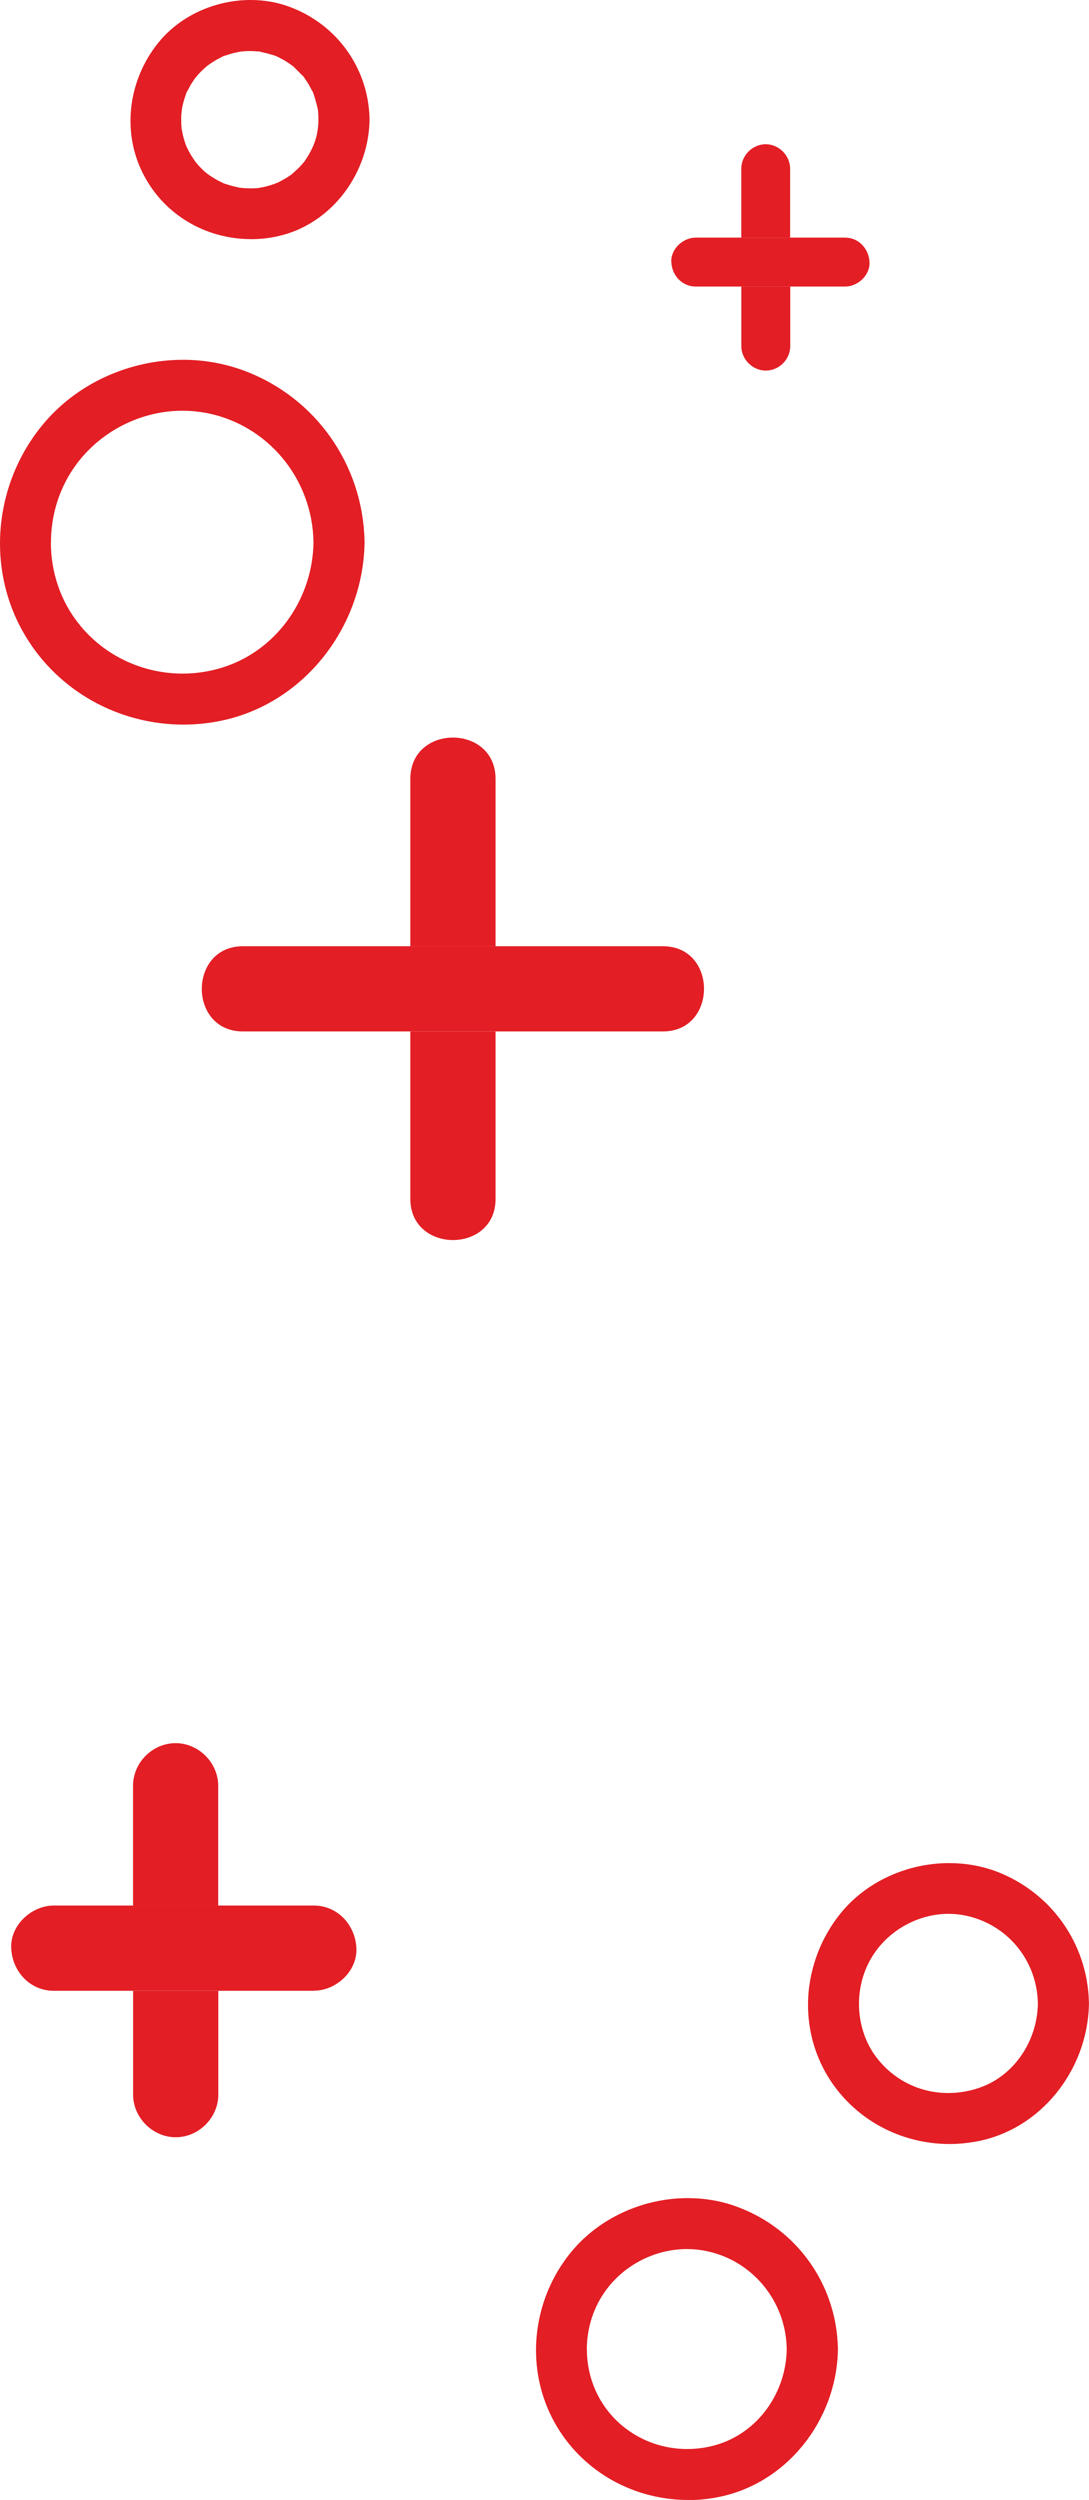
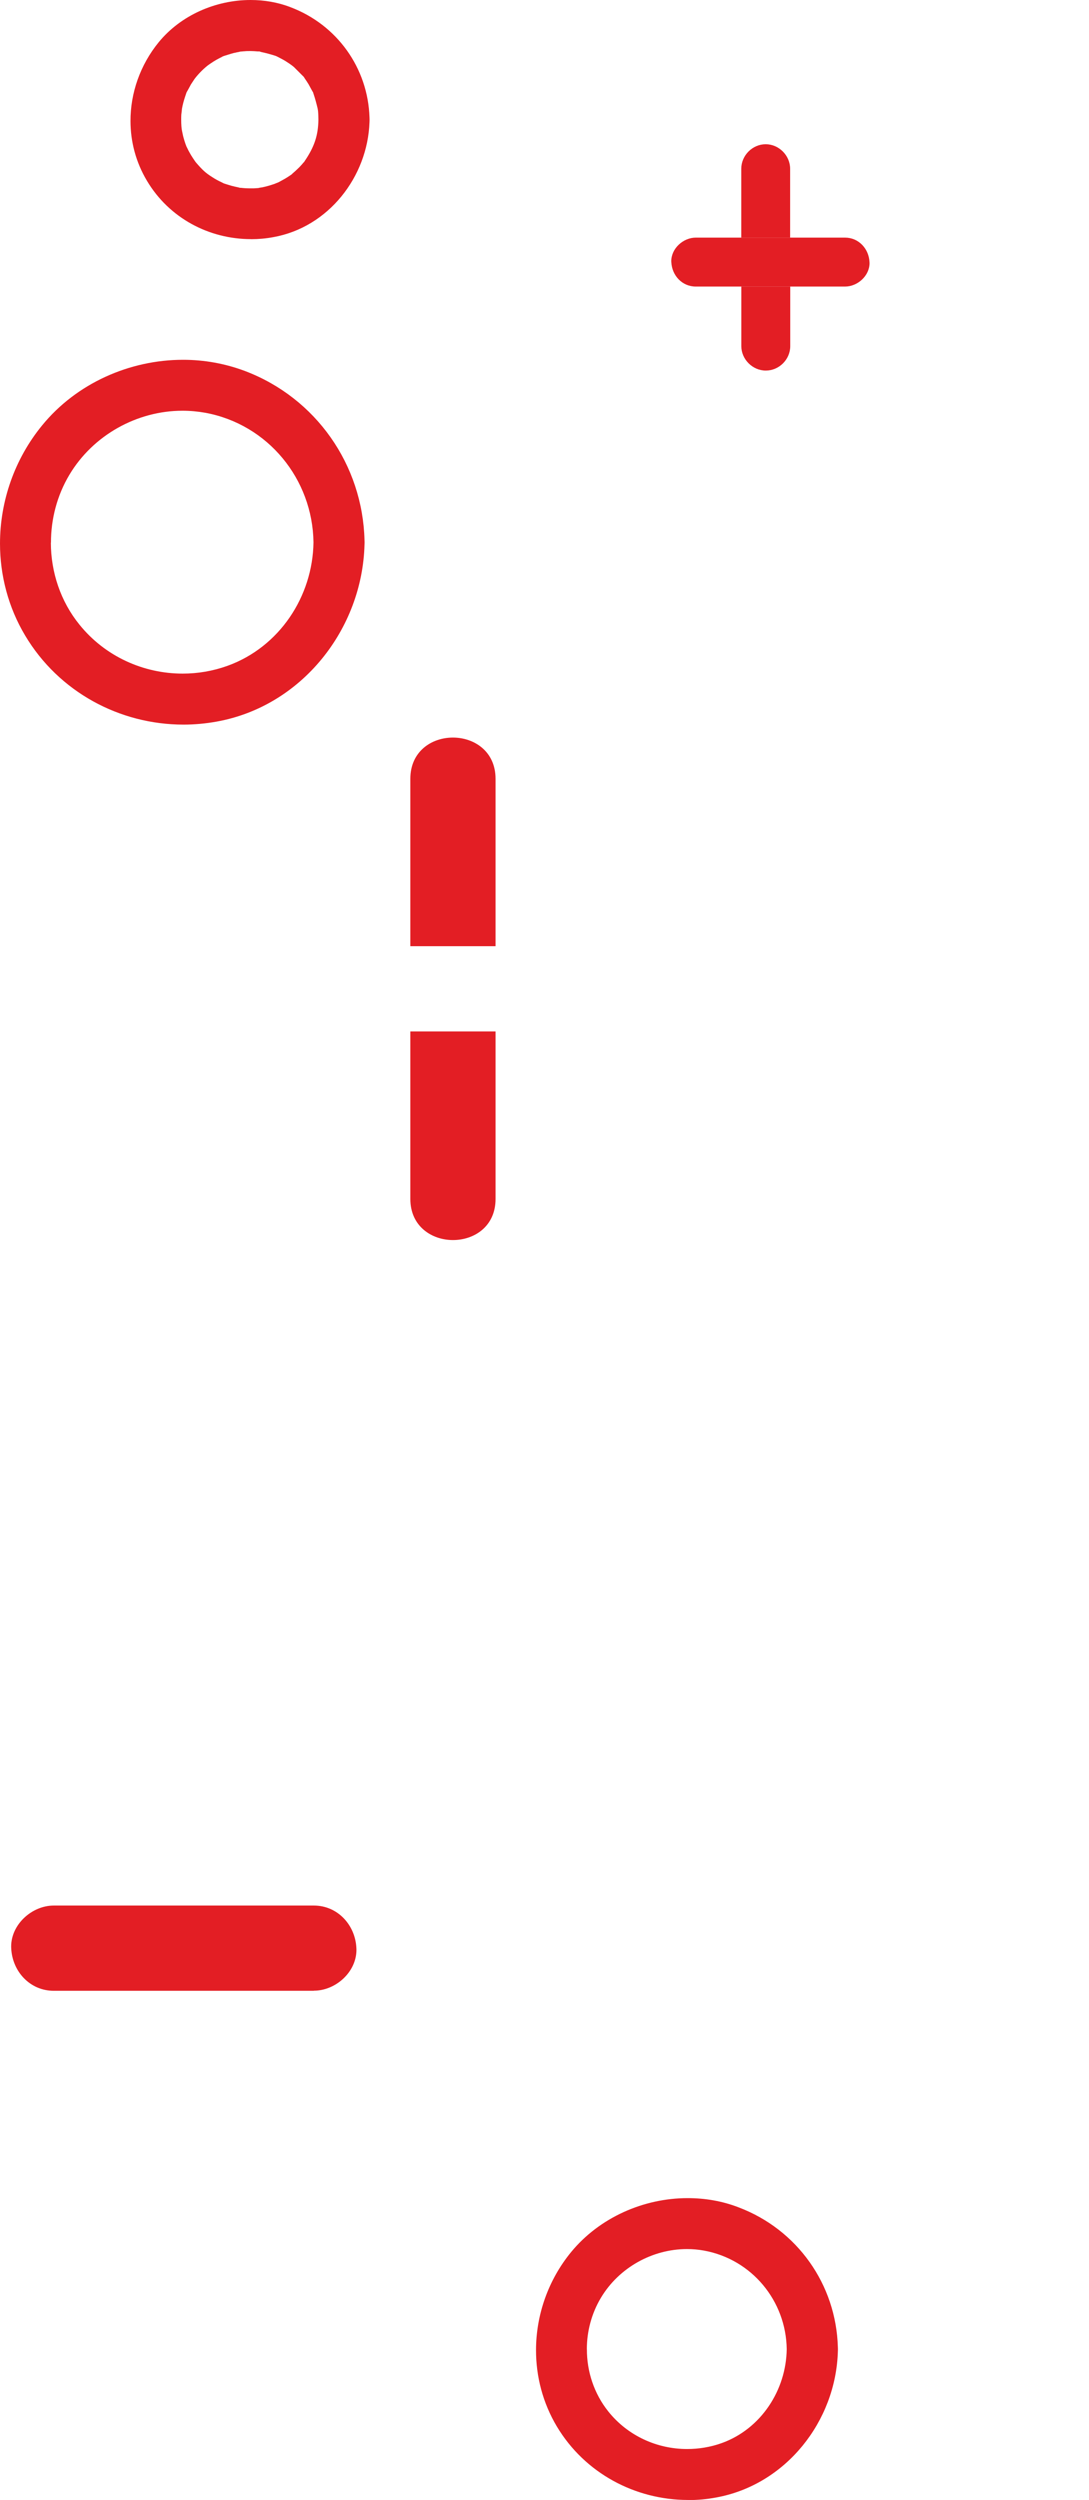
<svg xmlns="http://www.w3.org/2000/svg" xml:space="preserve" width="22.55mm" height="51.738mm" style="shape-rendering:geometricPrecision; text-rendering:geometricPrecision; image-rendering:optimizeQuality; fill-rule:evenodd; clip-rule:evenodd" viewBox="0 0 201.03 461.24">
  <defs>
    <style type="text/css">  .fil0 {fill:#E31E24;fill-rule:nonzero}  </style>
  </defs>
  <g id="Слой_x0020_1">
-     <path class="fil0" d="M32.43 394.32c-4.25,0 -7.86,-3.62 -7.86,-7.86l0 0c0,-6.38 0,-12.77 0,-19.15 5.25,0 10.48,0 15.73,0 0,6.39 0,12.77 0,19.15 0,4.24 -3.6,7.86 -7.86,7.86zm7.86 -42.74c-5.25,0 -10.48,0 -15.73,0 0,-7.36 0,-14.76 0,-22.11 0,-4.28 3.6,-7.86 7.86,-7.86 4.25,0 7.86,3.61 7.86,7.86l0 0c0,7.35 0,14.75 0,22.11l0 0z" />
-     <path class="fil0" d="M57.93 367.3c-5.88,0 -11.76,0 -17.64,0 -5.25,0 -10.48,0 -15.73,0l0 0c-4.87,0 -9.75,0 -14.63,0 -4.41,0 -7.67,-3.58 -7.86,-7.86 -0.01,-0.1 -0.01,-0.19 -0.01,-0.29 -0.01,-4.12 3.85,-7.58 7.87,-7.58 4.88,0 9.75,0 14.63,0 5.25,0 10.48,0 15.73,0 5.88,0 11.75,0 17.64,0 4.41,0 7.67,3.61 7.86,7.86 0.01,0.13 0.01,0.22 0.01,0.31 0,4.12 -3.85,7.54 -7.86,7.54z" />
-     <path class="fil0" d="M175.3 395.57c-9.09,0 -17.75,-4.59 -22.56,-12.61 -2.44,-4.09 -3.6,-8.64 -3.58,-13.18 0.03,-6 2.13,-11.98 6.06,-16.83 4.83,-5.91 12.41,-9.21 19.98,-9.21 2.97,0 5.93,0.5 8.73,1.54 10.08,3.84 16.78,13.24 17.08,23.99 0.01,0.13 0.01,0.22 0.01,0.35 0,0 0,0.03 0,0.06l0 0c0,0.04 0,0.04 0,0.07 0,0.13 -0.01,0.22 -0.01,0.31 -0.35,11.95 -8.92,22.93 -20.91,25.07 -1.6,0.28 -3.21,0.44 -4.81,0.44zm-16.73 -25.85c0,3.68 1.18,7.36 3.5,10.22 3.3,4.09 8.04,6.22 12.98,6.22 1.94,0 3.91,-0.32 5.85,-1.01 6.4,-2.23 10.6,-8.71 10.69,-15.48l0 0c-0.11,-7.98 -5.68,-14.81 -13.71,-16.32 -0.92,-0.16 -1.85,-0.25 -2.78,-0.25 -5.67,0 -11.26,3.11 -14.21,8.08 -1.55,2.58 -2.32,5.56 -2.32,8.52z" />
+     <path class="fil0" d="M57.93 367.3c-5.88,0 -11.76,0 -17.64,0 -5.25,0 -10.48,0 -15.73,0l0 0c-4.87,0 -9.75,0 -14.63,0 -4.41,0 -7.67,-3.58 -7.86,-7.86 -0.01,-0.1 -0.01,-0.19 -0.01,-0.29 -0.01,-4.12 3.85,-7.58 7.87,-7.58 4.88,0 9.75,0 14.63,0 5.25,0 10.48,0 15.73,0 5.88,0 11.75,0 17.64,0 4.41,0 7.67,3.61 7.86,7.86 0.01,0.13 0.01,0.22 0.01,0.31 0,4.12 -3.85,7.54 -7.86,7.54" />
    <path class="fil0" d="M127.02 461.24c-9.76,0 -19.06,-4.93 -24.22,-13.55 -2.61,-4.37 -3.86,-9.25 -3.85,-14.12 0.01,-6.48 2.25,-12.92 6.49,-18.08 5.23,-6.35 13.36,-9.94 21.5,-9.94 3.19,0 6.38,0.53 9.4,1.7 10.83,4.09 18.01,14.22 18.33,25.79 0.01,0.1 0.01,0.22 0.01,0.32 0,0.03 0,0.06 0,0.06l0 0c0,0.04 0,0.07 0,0.1 0,0.1 0,0.22 -0.01,0.32 -0.36,12.86 -9.58,24.62 -22.5,26.95 -1.72,0.32 -3.43,0.47 -5.14,0.47zm-18.68 -27.8c-0.01,4.09 1.32,8.18 3.96,11.48 3.6,4.5 9,6.92 14.54,6.92 2.15,0 4.32,-0.35 6.41,-1.1 7.23,-2.61 11.88,-9.75 11.98,-17.33l0 0c-0.12,-8.9 -6.44,-16.57 -15.27,-18.18 -1.05,-0.19 -2.1,-0.28 -3.15,-0.28 -6.39,0 -12.56,3.43 -15.88,8.99 -1.73,2.89 -2.6,6.2 -2.6,9.5z" />
    <path class="fil0" d="M83.62 228.79c-3.94,0 -7.87,-2.55 -7.87,-7.58l0 0c0,-10.32 0,-20.6 0,-30.91 5.24,0 10.48,0 15.73,0 0,10.31 0,20.6 0,30.91 0,5.06 -3.93,7.58 -7.86,7.58zm7.86 -54.22c-5.25,0 -10.49,0 -15.73,0 0,-10.28 0,-20.6 0,-30.88 0,-5.07 3.93,-7.61 7.86,-7.61 3.93,0 7.87,2.55 7.87,7.61l0 0c0,10.28 0,20.6 0,30.88l0 0z" />
-     <path class="fil0" d="M122.37 190.3c-10.3,0 -20.6,0 -30.9,0 -5.25,0 -10.49,0 -15.73,0l0 0c-10.29,0 -20.6,0 -30.9,0 -5.06,0 -7.59,-3.93 -7.59,-7.86 0.01,-3.93 2.54,-7.86 7.59,-7.86 10.3,0 20.61,0 30.9,0 5.24,0 10.48,0 15.73,0 10.3,0 20.6,0 30.9,0 5.07,0 7.6,3.93 7.59,7.86 0,3.93 -2.53,7.86 -7.59,7.86z" />
    <path class="fil0" d="M141.36 68.37c-2.44,0 -4.51,-2.08 -4.51,-4.5l0 0c0,-3.68 0,-7.33 0,-11.01 3.01,0 6.02,0 9.03,0 0,3.68 0,7.33 0,11.01 0,2.45 -2.06,4.5 -4.51,4.5zm4.51 -24.53c-3.01,0 -6.02,0 -9.03,0 0,-4.24 0,-8.46 0,-12.7 0,-2.46 2.06,-4.53 4.51,-4.53 2.44,0 4.51,2.08 4.51,4.53l0 0c0,4.24 0,8.46 0,12.7l0 0z" />
    <path class="fil0" d="M156 52.87c-3.37,0 -6.75,0 -10.13,0 -3.01,0 -6.02,0 -9.03,0l0 0c-2.8,0 -5.61,0 -8.4,0 -2.53,0 -4.4,-2.05 -4.51,-4.5 -0.01,-0.07 -0.01,-0.13 -0.01,-0.19 0,-2.36 2.22,-4.34 4.52,-4.34 2.8,0 5.6,0 8.4,0 3.01,0 6.02,0 9.03,0 3.38,0 6.75,0 10.13,0 2.53,0 4.41,2.08 4.51,4.53 0.01,0.06 0.01,0.09 0.01,0.16 0,2.36 -2.21,4.34 -4.52,4.34z" />
    <path class="fil0" d="M33.88 133.69c-11.78,0 -23.02,-6.01 -29.23,-16.42 -3.13,-5.22 -4.65,-11.14 -4.65,-16.98 0,-7.8 2.67,-15.57 7.77,-21.8 6.34,-7.77 16.16,-12.11 26.03,-12.11 3.88,0 7.76,0.69 11.45,2.08 13.07,4.96 21.7,17.29 22.04,31.23 0,0.1 0.01,0.19 0.01,0.32 0,0 0,0.03 0,0.06l0 0c0,0.03 0,0.03 0,0.07 0,0.1 -0.01,0.22 -0.01,0.31 -0.39,15.63 -11.59,29.85 -27.27,32.68 -2.05,0.37 -4.11,0.56 -6.15,0.56zm-24.49 -33.56c0.01,5.41 1.78,10.82 5.29,15.13 4.72,5.85 11.8,9.02 19.04,9.02 2.79,0 5.59,-0.47 8.31,-1.45 9.55,-3.46 15.7,-12.77 15.84,-22.77l0 0c-0.16,-11.67 -8.4,-21.76 -19.95,-23.9 -1.41,-0.25 -2.82,-0.38 -4.23,-0.38 -8.4,0 -16.51,4.5 -20.88,11.82 -2.28,3.81 -3.41,8.18 -3.4,12.52z" />
    <path class="fil0" d="M46.34 44.12c-7.74,0 -15.11,-3.87 -19.21,-10.76 -2.05,-3.43 -3.03,-7.2 -3.04,-11 -0.02,-5.19 1.79,-10.38 5.2,-14.56 4.09,-5 10.54,-7.8 16.96,-7.8 2.5,0 5.01,0.41 7.36,1.32 8.59,3.24 14.31,11.2 14.6,20.35 0.01,0.13 0.01,0.22 0.01,0.34 0,0.04 0,0.07 0,0.07l0 0c0,0.03 0,0.06 0,0.09 0,0.13 -0.01,0.22 -0.01,0.35 -0.34,10.1 -7.58,19.41 -17.74,21.23 -1.38,0.26 -2.77,0.38 -4.14,0.38zm-2.05 -9.47c0.04,0 0.09,0 0.16,0 0.57,0.07 1.13,0.1 1.71,0.1 0.23,0 0.47,0 0.7,0 0.3,-0.03 0.6,-0.03 0.89,-0.06l0 0 -0.01 0c0,0 0,0 0,0 0,-0.04 0.55,-0.1 0.69,-0.13 0.77,-0.16 1.5,-0.38 2.24,-0.63l0.38 -0.16c0.05,0 0.17,-0.07 0.4,-0.16l0.8 -0.44c0.58,-0.31 1.16,-0.69 1.69,-1.07l0 0c-0.02,0 -0.03,0 -0.04,0l0 0c-0.01,0 0.65,-0.56 0.68,-0.6l0.65 -0.62c0.26,-0.28 0.51,-0.53 0.76,-0.85 0.08,-0.06 0.12,-0.13 0.14,-0.13 0.03,-0.06 0.06,-0.09 0.1,-0.16 1.82,-2.67 2.51,-4.78 2.55,-7.67l0 0c-0.01,-0.53 -0.02,-1.07 -0.07,-1.61 -0.01,-0.09 -0.06,-0.37 -0.08,-0.47 -0.22,-0.91 -0.45,-1.79 -0.75,-2.67 -0.05,-0.16 -0.08,-0.25 -0.1,-0.32 -0.03,-0.03 -0.08,-0.09 -0.16,-0.25 -0.22,-0.37 -0.42,-0.79 -0.65,-1.19 -0.23,-0.38 -0.49,-0.76 -0.74,-1.13 -0.07,-0.13 -0.12,-0.19 -0.16,-0.25 -0.05,-0.07 -0.13,-0.13 -0.22,-0.22 -0.53,-0.53 -1.06,-1.07 -1.6,-1.6 -0.23,-0.19 -0.34,-0.28 -0.35,-0.28l-0.49 -0.35 -0.77 -0.5c-0.46,-0.28 -0.93,-0.5 -1.41,-0.76 -0.08,-0.03 -0.14,-0.06 -0.17,-0.09 -0.05,0 -0.11,-0.04 -0.18,-0.07 -0.89,-0.28 -1.78,-0.53 -2.69,-0.72 -0.16,-0.07 -0.25,-0.07 -0.3,-0.1 -0.01,0 -0.01,0 -0.02,0 -0.07,0 -0.16,0 -0.31,0 -0.4,-0.03 -0.8,-0.07 -1.21,-0.07 -0.1,0 -0.19,0 -0.29,0 -0.31,0 -0.61,0 -0.91,0.04 -0.01,0 -0.21,0 -0.42,0.03 -0.14,0 -0.28,0.03 -0.38,0.03 -0.08,0.03 -0.17,0.03 -0.27,0.07 -0.25,0.03 -0.5,0.1 -0.5,0.1l0 0c0,0 0,0 0.01,0l0 0c-0.31,0.06 -0.61,0.12 -0.91,0.22 -0.44,0.13 -0.88,0.28 -1.32,0.41 -0.37,0.13 -0.49,0.19 -0.49,0.19l0 0c0.01,0 0.23,-0.06 0.34,-0.12l0 0c-0.83,0.38 -1.62,0.82 -2.38,1.35l0 0c0,0 0,0 0,0l0 0c0,0 -0.18,0.13 -0.36,0.25 -0.09,0.07 -0.18,0.13 -0.25,0.19 -0.07,0.07 -0.15,0.13 -0.23,0.19 -0.17,0.16 -0.35,0.31 -0.35,0.31l0 0c-0.48,0.44 -0.93,0.91 -1.36,1.42l0 0 0 0 0 0c0.01,0 -0.34,0.41 -0.41,0.53 -0.22,0.32 -0.42,0.63 -0.62,0.94 -0.23,0.41 -0.43,0.82 -0.65,1.19 -0.07,0.13 -0.12,0.22 -0.16,0.28 -0.02,0.07 -0.05,0.16 -0.1,0.29 -0.25,0.72 -0.49,1.48 -0.65,2.23 -0.06,0.29 -0.11,0.54 -0.16,0.82l0 0c0.02,-0.16 0.04,-0.22 0.04,-0.22 0,0 0.01,0 0.01,0.03 0,0.1 -0.1,0.88 -0.11,0.95 -0.02,0.31 -0.02,0.62 -0.02,0.94 0,0.41 0.01,0.82 0.04,1.22l0.05 0.5c0.01,0.06 0.04,0.19 0.06,0.34 0.07,0.32 0.13,0.63 0.2,0.95 0.17,0.66 0.37,1.32 0.62,1.94l0 0c-0.01,-0.03 -0.02,-0.03 -0.02,-0.03l0 0c0.02,0 0.39,0.79 0.41,0.82l0.44 0.78c0.23,0.38 0.49,0.76 0.74,1.13 0.04,0.07 0.17,0.22 0.24,0.31 1.18,1.36 1.75,1.89 2.97,2.65 0.57,0.38 1.16,0.69 1.77,0.97 0.1,0.06 0.32,0.16 0.38,0.19 0.44,0.13 0.88,0.29 1.32,0.41 0.46,0.13 0.91,0.22 1.37,0.32 0.08,0.03 0.16,0.06 0.23,0.06zm-3.07 -0.85l0 0zm-4.92 -3.71c0.01,0.03 0.01,0.03 0.01,0.03l0 0c0,0 0,0 -0.01,-0.03l0 0zm-0.2 -0.22c0.02,0.03 0.05,0.06 0.07,0.1l0 0c-0.02,-0.04 -0.04,-0.07 -0.07,-0.1l0 0zm-1.57 -2.58l0 0zm-0.96 -3.27l0 0zm20.59 -11.8l0 0z" />
  </g>
</svg>